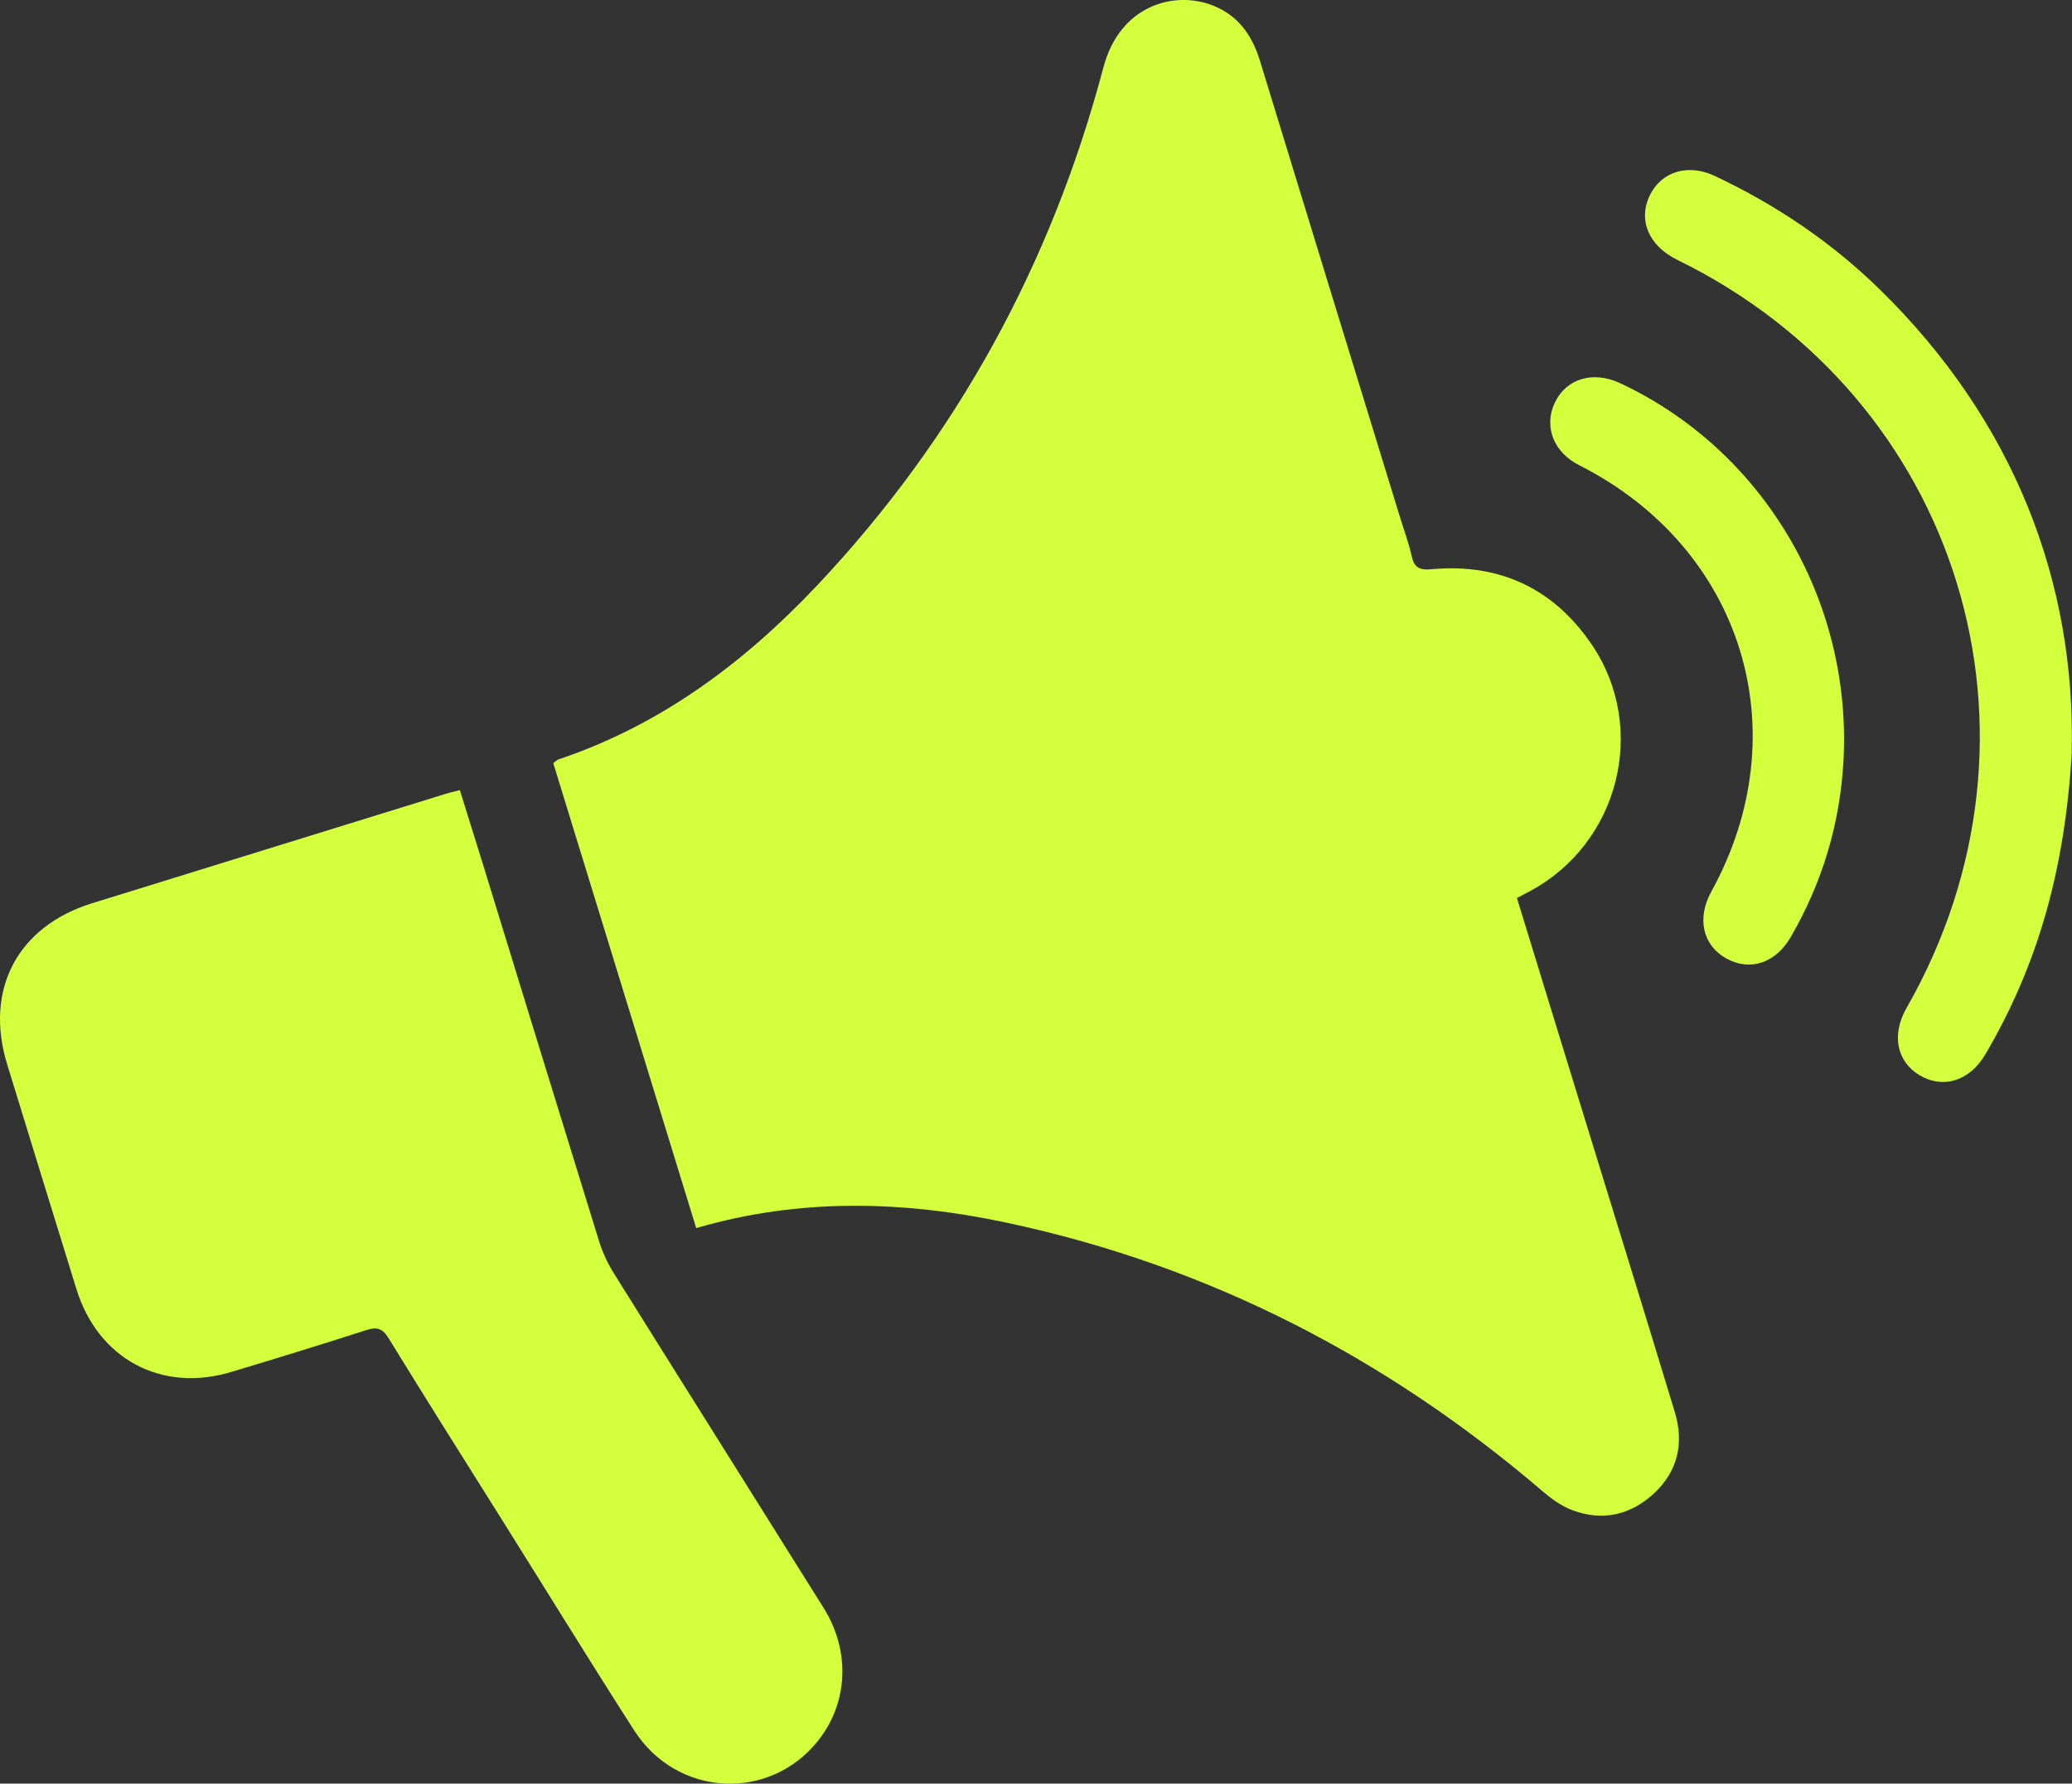
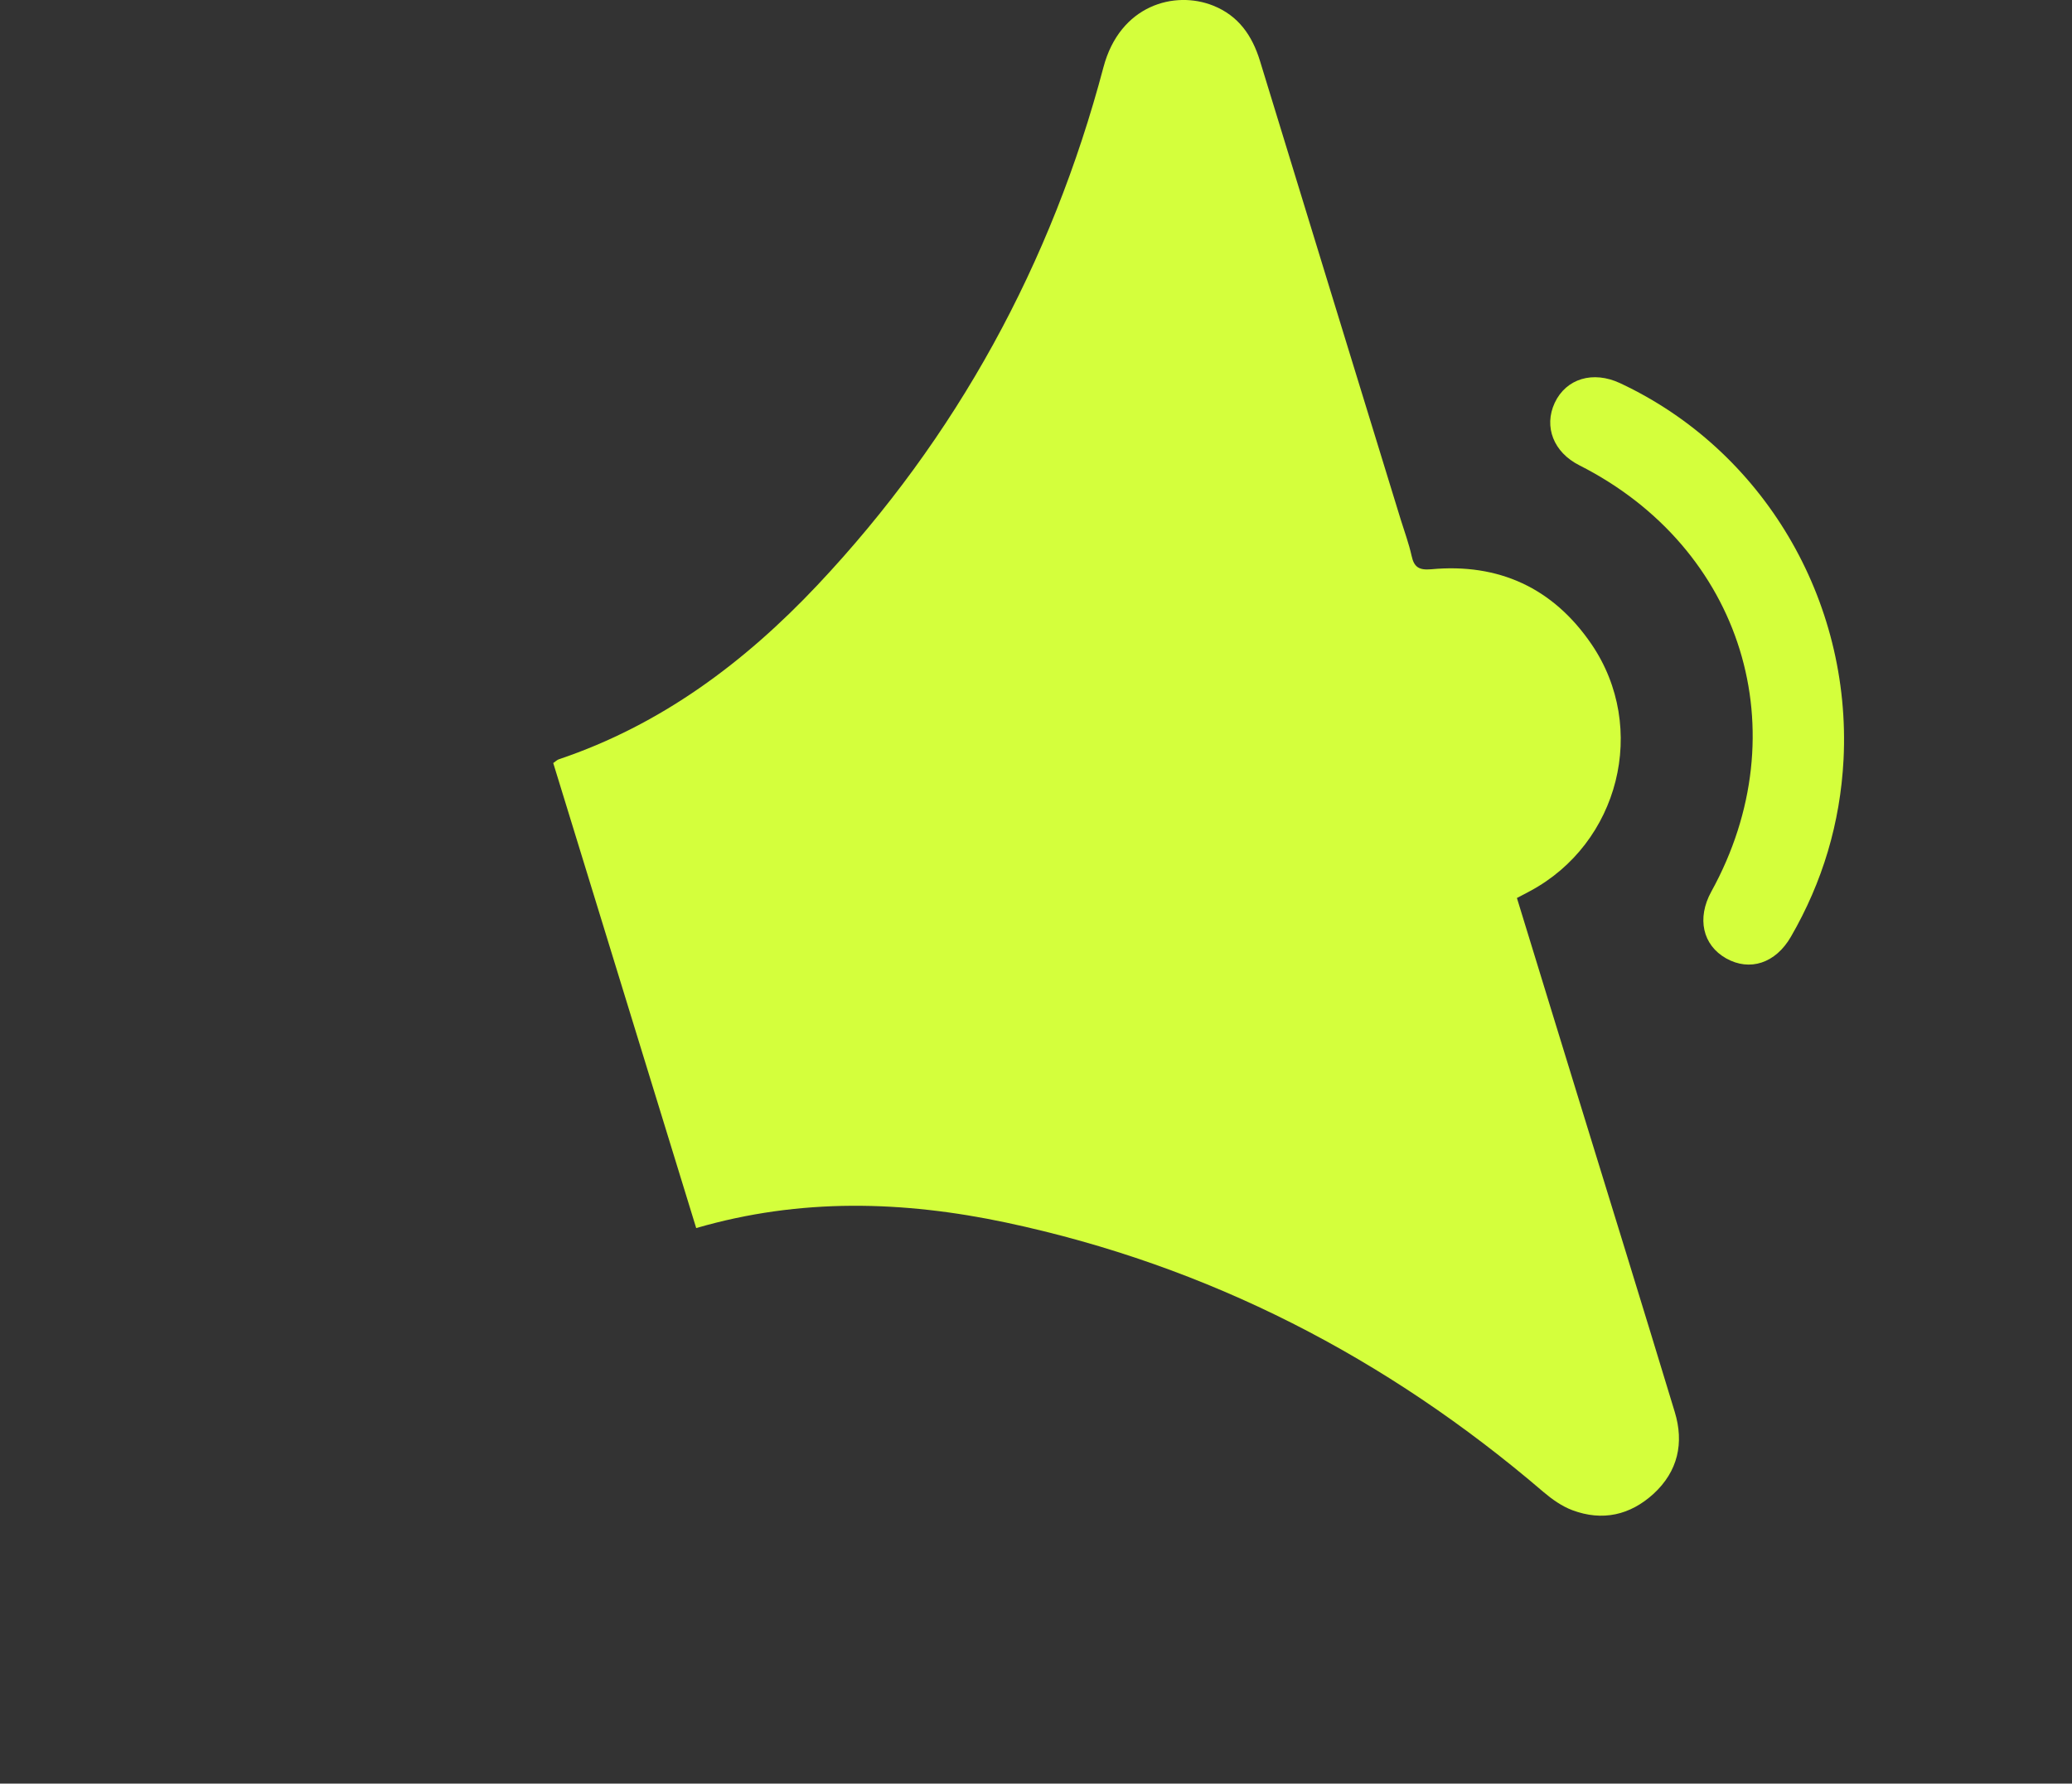
<svg xmlns="http://www.w3.org/2000/svg" viewBox="0 0 143.48 123.54">
  <rect x="0" y="0" width="143.48" height="123.54" fill="#333333" stroke="none" />
  <defs>
    <style>.d{fill:#d4ff3c;}</style>
  </defs>
  <g id="a" />
  <g id="b">
    <g id="c">
      <g>
        <path class="d" d="M105.04,62.19c1.41,4.58,2.78,9.08,4.17,13.58,2.26,7.34,4.53,14.67,6.76,22.02,.66,2.16,.22,4.12-1.46,5.67-1.63,1.49-3.55,1.92-5.63,1.14-.72-.27-1.4-.75-2-1.26-10.86-9.31-23.2-15.68-37.2-18.66-7.12-1.51-14.26-1.72-21.47,.38-3.31-10.76-6.6-21.47-9.9-32.21,.16-.11,.27-.22,.39-.26,7.07-2.38,12.86-6.71,17.91-12.07,9.65-10.25,16.2-22.26,19.8-35.86,1.14-4.31,4.93-5.34,7.6-4.27,1.75,.7,2.7,2.07,3.24,3.83,3.24,10.6,6.5,21.19,9.75,31.78,.26,.83,.56,1.65,.75,2.5,.17,.79,.52,1,1.35,.93,4.69-.44,8.45,1.3,11.1,5.18,3.96,5.8,1.92,13.82-4.27,17.12-.25,.13-.51,.27-.87,.46Z" />
-         <path class="d" d="M31.85,54.75c.53,1.71,1.05,3.36,1.56,5.01,2.68,8.72,5.36,17.45,8.06,26.17,.24,.78,.6,1.56,1.03,2.25,4.83,7.74,9.7,15.46,14.54,23.2,1.86,2.98,1.69,6.55-.37,9.16-3.36,4.26-9.78,3.95-12.75-.68-3.15-4.91-6.2-9.88-9.3-14.82-2.58-4.11-5.17-8.21-7.71-12.35-.43-.7-.82-.8-1.56-.56-3.09,1-6.2,1.95-9.32,2.89-4.84,1.47-9.24-.89-10.74-5.74-1.6-5.19-3.21-10.38-4.8-15.58-1.58-5.17,.73-9.54,5.89-11.14,8.11-2.51,16.22-5.02,24.33-7.53,.34-.11,.69-.19,1.13-.3Z" />
-         <path class="d" d="M143.47,52.04c-.48,8.31-2.41,14.88-5.98,20.97-1.09,1.86-2.92,2.44-4.57,1.46-1.59-.95-1.95-2.81-.9-4.65,10.85-18.98,3.73-42.24-15.87-51.82-2-.98-2.75-2.79-1.88-4.52,.81-1.61,2.64-2.16,4.48-1.29,4.22,1.99,8.05,4.57,11.39,7.83,9.33,9.12,13.59,20.29,13.32,32.02Z" />
        <path class="d" d="M127.66,52.61c-.23,4.39-1.45,8.48-3.65,12.28-1.06,1.83-2.84,2.41-4.48,1.49-1.63-.92-2.04-2.78-1.03-4.62,6.11-11.08,2.18-23.8-9.13-29.53-1.79-.9-2.48-2.67-1.71-4.33,.79-1.68,2.65-2.24,4.53-1.36,9.89,4.63,16.03,14.98,15.47,26.07Z" />
      </g>
    </g>
  </g>
</svg>